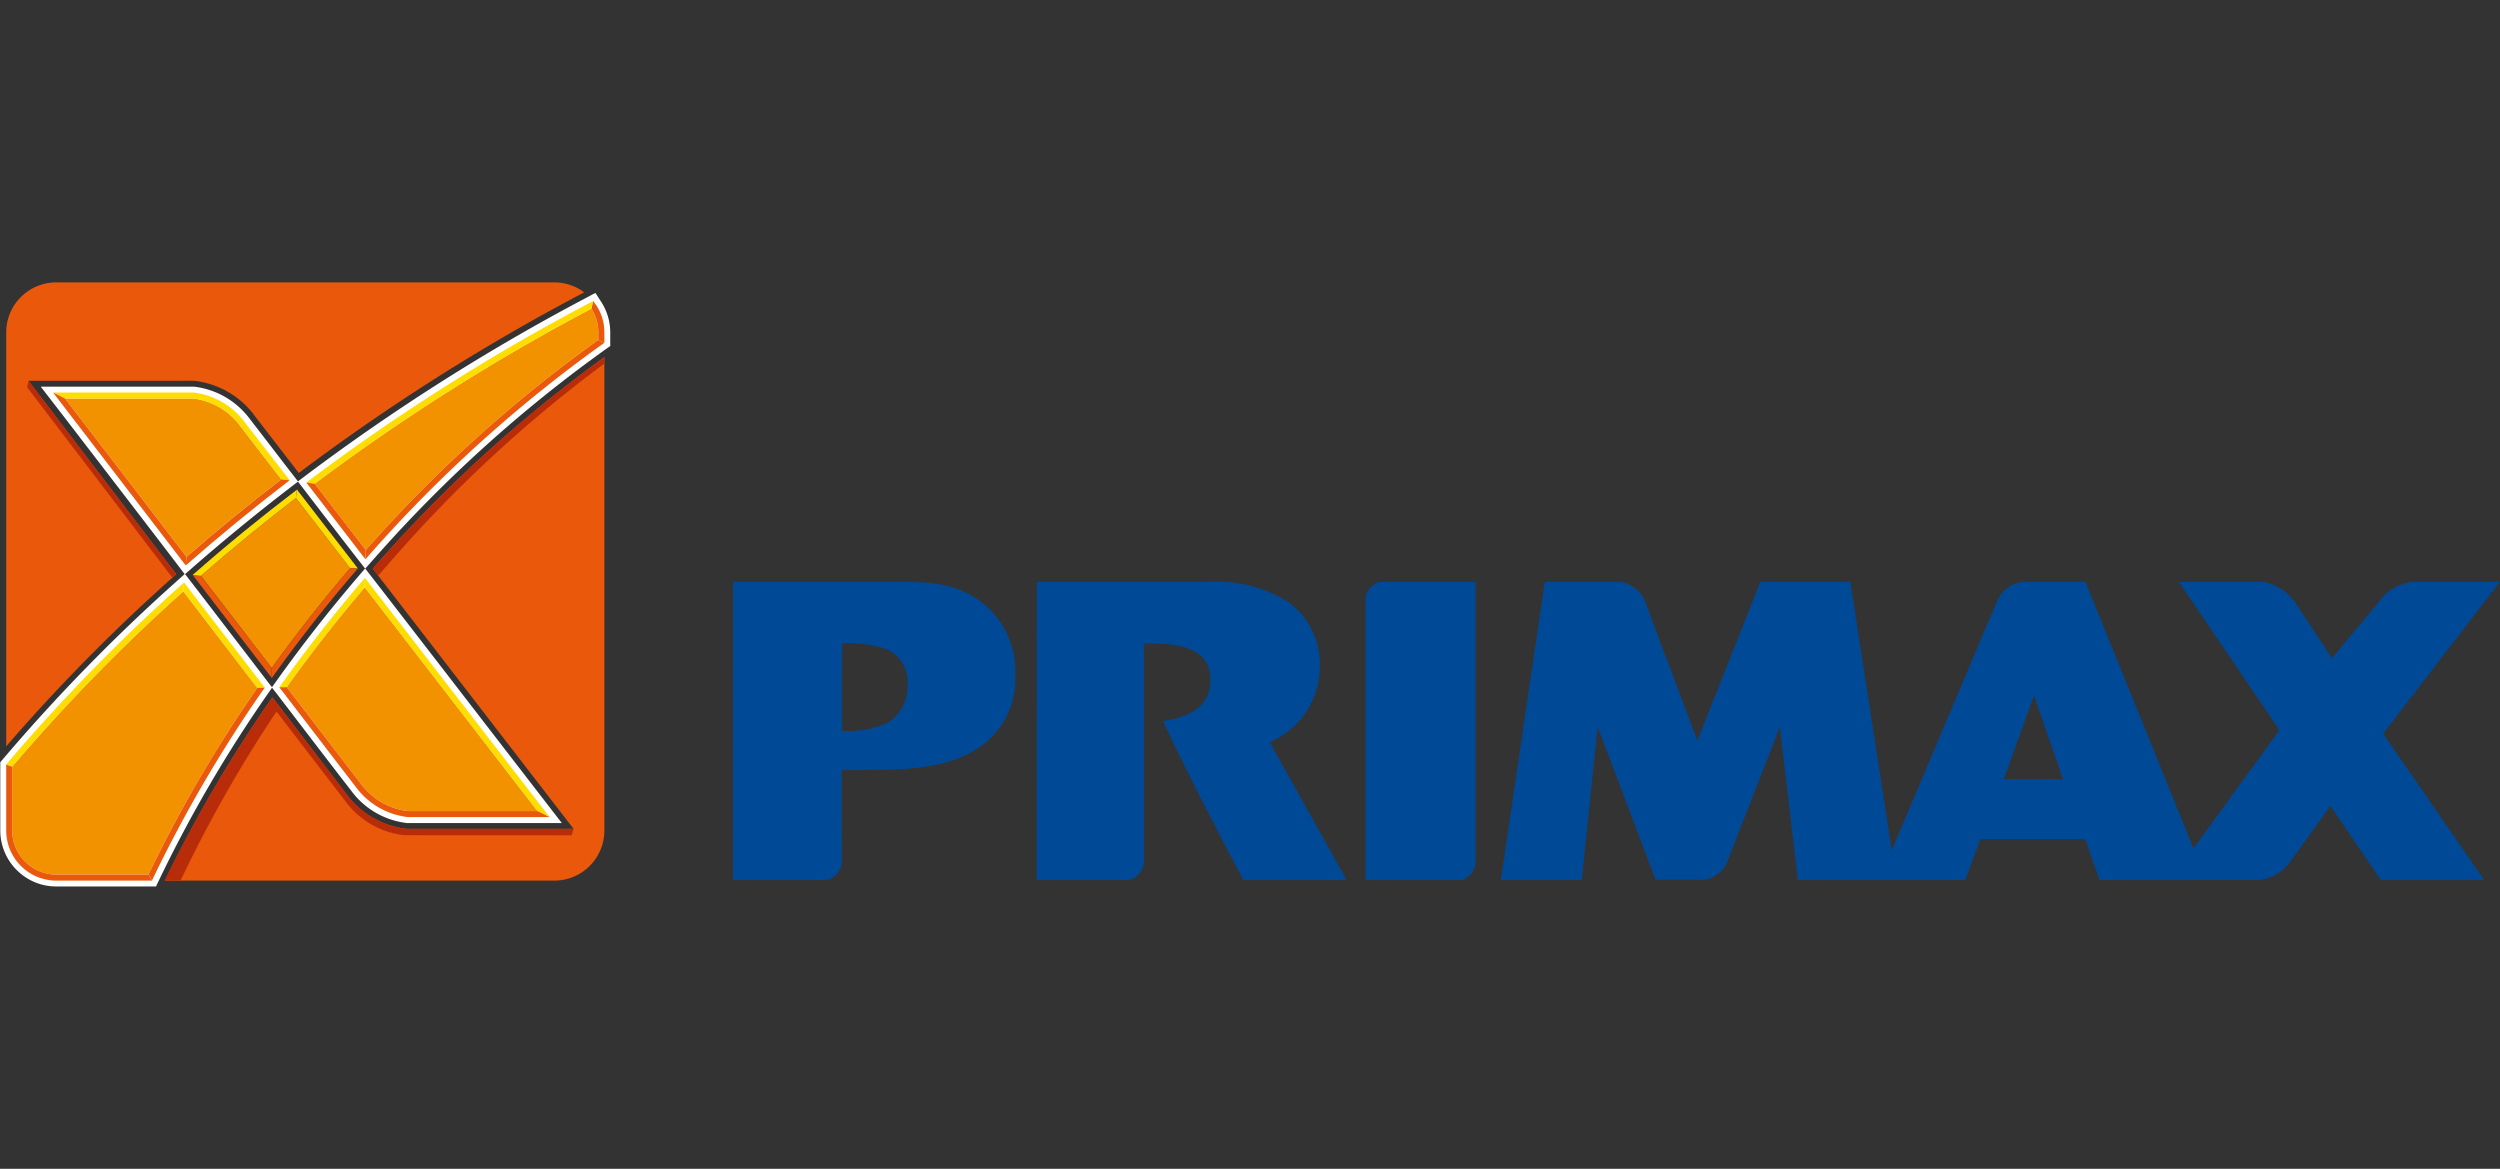
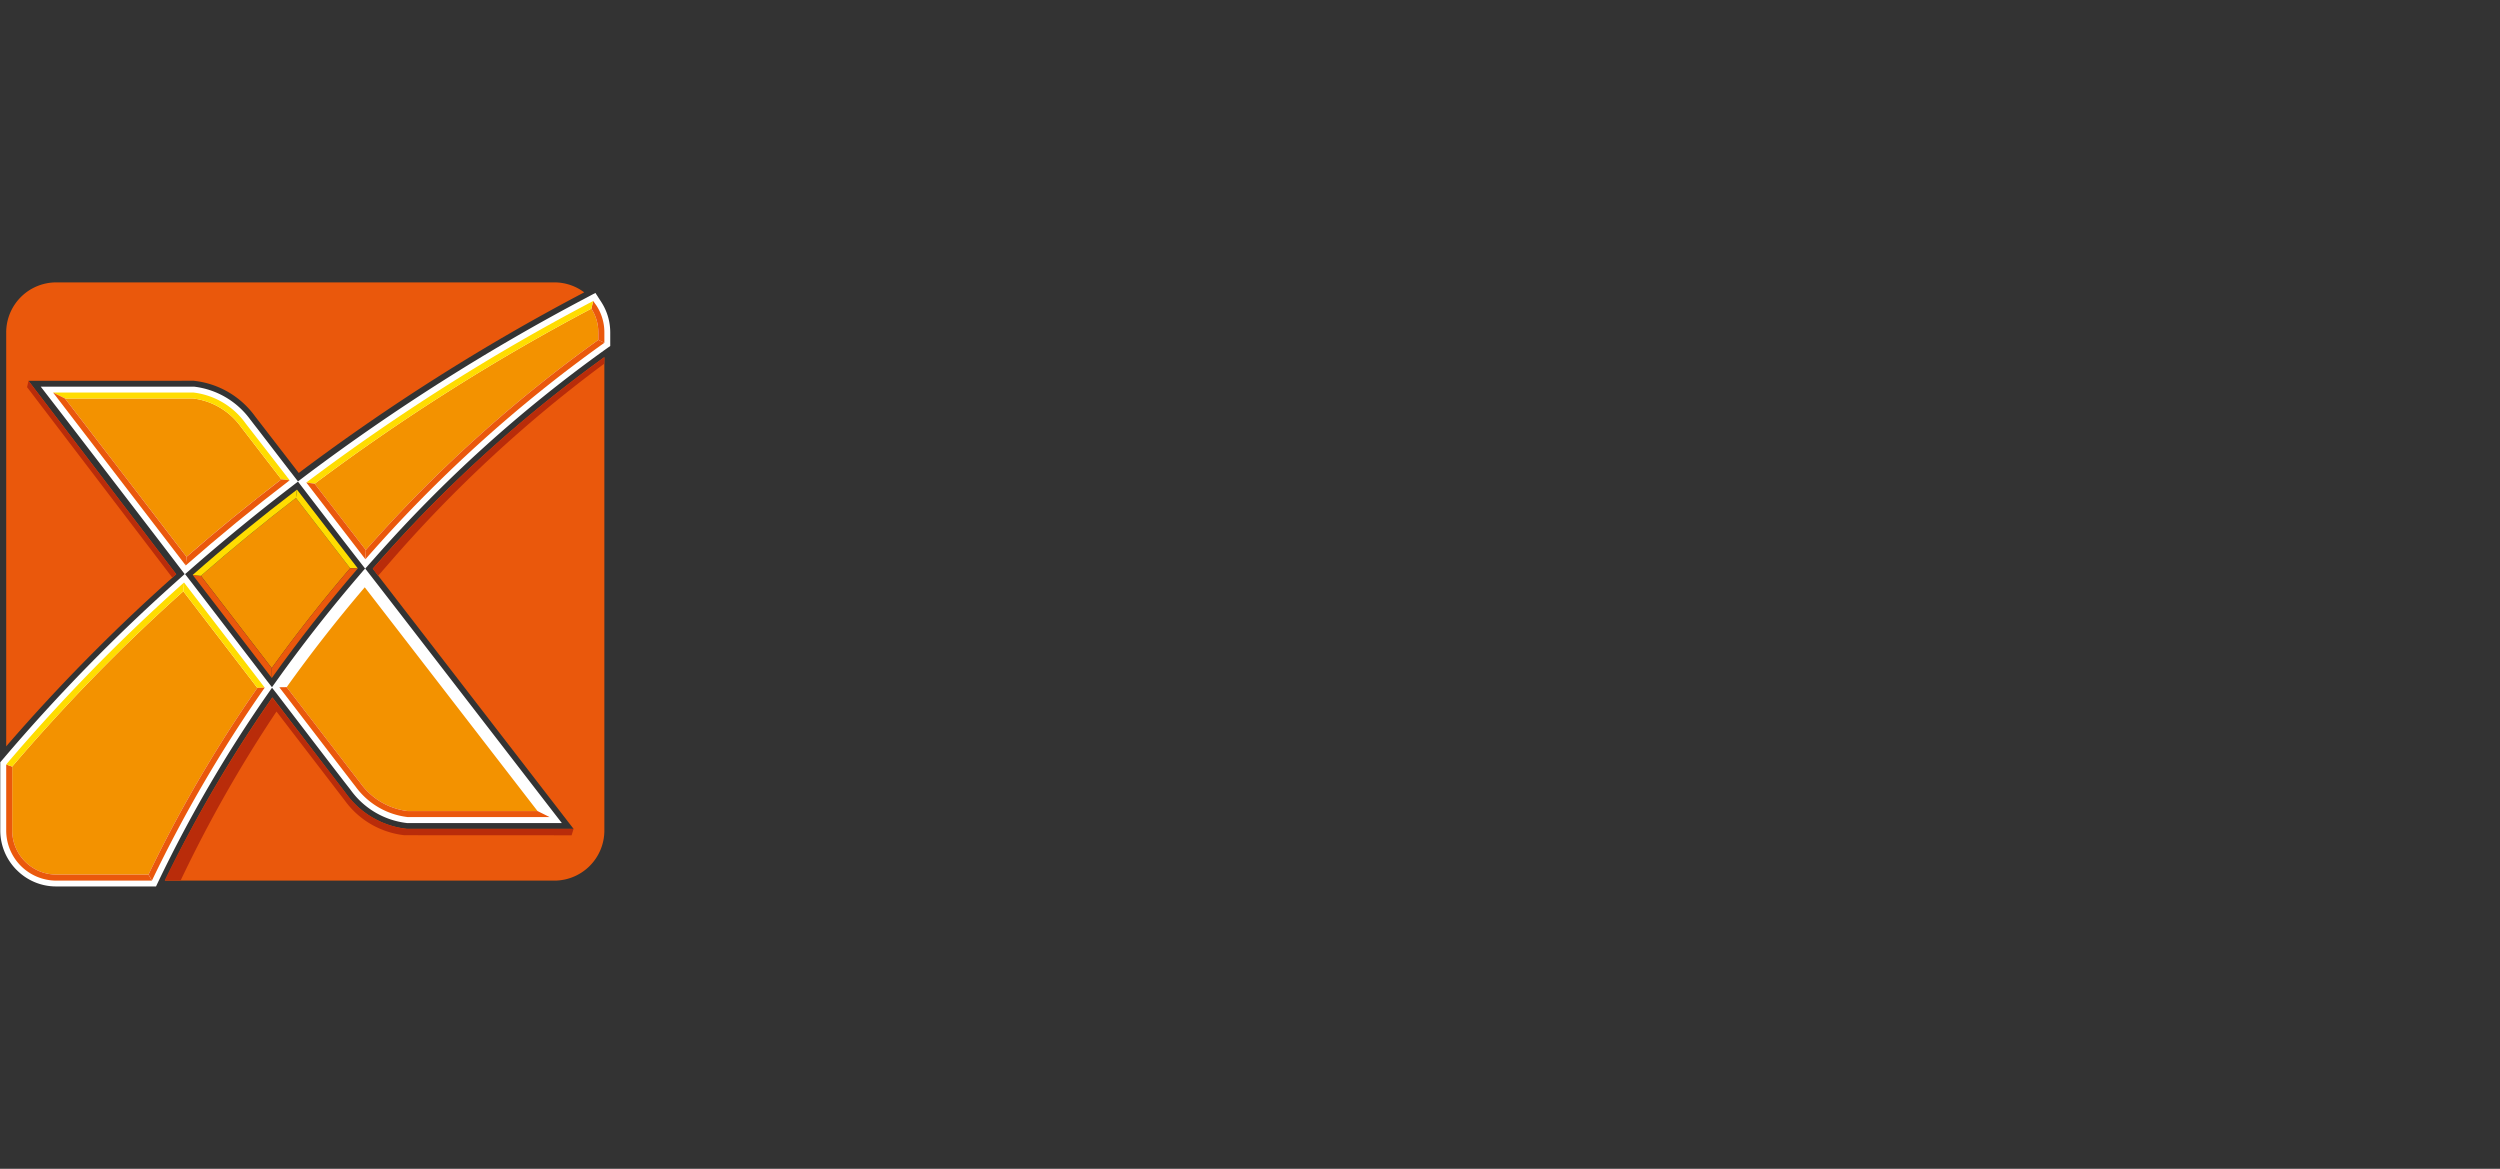
<svg xmlns="http://www.w3.org/2000/svg" id="Layer_1" data-name="Layer 1" viewBox="0 0 154 72">
  <rect x="0" y="0" width="154" height="72" fill="#333333" stroke="none" />
-   <path d="M55.519,35.85H45.158l-.004,18.362h5.715a1.187,1.187,0,0,0,.986-1.199l-.002-5.454.005.008v-.129c3.499,0,5.781,0,7.748-.987a5.109,5.109,0,0,0,2.936-4.888,5.375,5.375,0,0,0-1.734-4.179c-1.678-1.535-3.731-1.535-5.288-1.535m-.911,8.709a5.819,5.819,0,0,1-2.744.453l.007-5.374a7.272,7.272,0,0,1,2.634.318,2.152,2.152,0,0,1,1.396,2.184A2.606,2.606,0,0,1,54.608,44.559Zm26.693-3.542A4.715,4.715,0,0,0,79.334,37.068a8.162,8.162,0,0,0-4.844-1.218H63.872l-.015,18.362h5.63a1.188,1.188,0,0,0,.98-1.165V47.559l.002-7.921c1.61,0,4.096,0,4.096,2.263,0,1.62-1.31,2.28-2.921,2.507,1.635,3.574,4.945,9.804,4.945,9.804H82.954L78.215,45.716A5.067,5.067,0,0,0,81.302,41.017Zm2.811-3.993V54.212h5.916a1.206,1.206,0,0,0,.869-1.169V35.85H84.977A1.187,1.187,0,0,0,84.113,37.024Zm69.87-1.174H148.581a2.943,2.943,0,0,0-2.046,1.218L143.649,40.544l-2.187-3.319a3.032,3.032,0,0,0-2.033-1.374h-5.205l6.188,9.126-5.293,7.283L128.464,35.85h-3.883a1.97,1.97,0,0,0-1.531,1.105l-6.519,15.426L113.981,35.85h-5.546l-3.878,9.766-1.928-5.128-.016.001-1.088-2.967-.148-.392a2.026,2.026,0,0,0-1.475-1.28H95.159l-2.706,18.362H97.433l.985-9.432,3.567,9.414H104.874a1.777,1.777,0,0,0,1.485-1.013l.415-1.066,2.865-7.336,1.11,9.432h10.314l.93-2.521h6.455l.881,2.521h6.584l-.005-.002h3.26a2.71,2.71,0,0,0,1.826-1.014l2.559-3.549,3.112,4.566h6.362L146.802,45.196Zm-30.55,12.155,1.861-5.166,1.79,5.166Z" fill="#004996" />
  <path d="M15.134,26.09a4.617,4.617,0,0,0-3.212-1.908H3.271c1.187,1.558,4.592,5.995,8.17,10.649q3.084-2.712,6.401-5.247c-1.636-2.116-2.709-3.495-2.709-3.495M4.005,24.547h7.905a4.28,4.28,0,0,1,2.934,1.753c.002.001,1.844,2.397,2.487,3.228-2,1.534-3.959,3.137-5.84,4.774C11.072,33.744,4.598,25.316,4.005,24.547Z" fill="#edb10a" />
  <path d="M17.843,29.584c-1.636-2.116-2.709-3.495-2.709-3.495a4.617,4.617,0,0,0-3.212-1.908H3.271c1.187,1.558,4.592,5.995,8.17,10.649q3.084-2.712,6.401-5.247m-6.298-5.037h.365a4.28,4.28,0,0,1,2.934,1.753c.002.001,1.844,2.397,2.487,3.228-2,1.534-3.959,3.137-5.84,4.774-.42-.559-6.894-8.987-7.486-9.755Zm5.66,17.788c2.693,3.508,4.67,6.091,4.678,6.091A4.637,4.637,0,0,0,25.1,50.33h8.753c-1.556-2.011-6.824-8.837-11.376-14.734C20.638,37.733,18.852,40.014,17.205,42.336ZM25.112,49.961a4.194,4.194,0,0,1-2.927-1.748c-.014-.007-2.223-2.881-4.525-5.884,1.509-2.113,3.12-4.175,4.809-6.15.507.651,9.904,12.831,10.643,13.783ZM36.752,18.838l-.213-.297A128.811,128.811,0,0,0,18.869,29.723l3.641,4.729a85.108,85.108,0,0,1,14.694-13.321l.024-.014v-.633A3.024,3.024,0,0,0,36.752,18.838Zm.106,2.099a85.234,85.234,0,0,0-14.325,12.944c-.43-.557-2.783-3.606-3.151-4.083A128.451,128.451,0,0,1,36.43,19.012a2.717,2.717,0,0,1,.428,1.471ZM9.147,53.874H3.465a2.726,2.726,0,0,1-2.715-2.718V47.223A112.11,112.11,0,0,1,11.292,36.423c.421.553,4.281,5.585,4.561,5.951A83.178,83.178,0,0,0,9.147,53.874Z" fill="#edb10a" />
  <path d="M.75,47.223v3.934a2.726,2.726,0,0,0,2.715,2.718H9.147a83.178,83.178,0,0,1,6.707-11.5c-.28-.366-4.141-5.398-4.561-5.951A112.11,112.11,0,0,0,.75,47.223M36.43,19.012A128.451,128.451,0,0,0,19.382,29.798c.368.477,2.721,3.527,3.151,4.083A85.234,85.234,0,0,1,36.858,20.937v-.454A2.717,2.717,0,0,0,36.43,19.012ZM17.659,42.329c2.303,3.003,4.511,5.877,4.525,5.884A4.194,4.194,0,0,0,25.112,49.961h8c-.739-.952-10.137-13.132-10.643-13.783C20.78,38.154,19.168,40.216,17.659,42.329Zm-.328-12.801c-.644-.831-2.485-3.226-2.487-3.228a4.28,4.28,0,0,0-2.934-1.753H4.005c.593.769,7.067,9.196,7.486,9.755C13.372,32.665,15.332,31.062,17.332,29.528Z" fill="#fff" />
  <path d="M.75,47.223H.017v3.934a3.452,3.452,0,0,0,1.016,2.442l-.004-.004V53.592a3.405,3.405,0,0,0,2.436,1.013h6.146l.198-.417a82.737,82.737,0,0,1,6.652-11.399l.306-.439-.333-.427c-.275-.365-4.139-5.396-4.559-5.946l-.486-.627-.588.528A110.974,110.974,0,0,0,.193,46.749l-.175.204v.269H.75l.564.475A109.689,109.689,0,0,1,11.781,36.974l-.489-.551-.583.455c.417.541,4.281,5.573,4.563,5.942l.582-.447-.601-.42a83.523,83.523,0,0,0-6.766,11.602l.66.318V53.139H3.465a1.981,1.981,0,0,1-1.396-.579v-.002h0a1.975,1.975,0,0,1-.58-1.4V47.223H.75l.564.475-.564-.475M36.43,19.012l-.349-.651A128.636,128.636,0,0,0,18.945,29.208l-.596.452.453.588c.366.48,2.715,3.529,3.152,4.089l.541.692.586-.657A84.324,84.324,0,0,1,37.279,21.535l.312-.222v-.831a3.45,3.45,0,0,0-.546-1.869l-.368-.569-.596.316.349.651-.62.401a2.015,2.015,0,0,1,.309,1.07v.454H36.858l-.426-.603A86.077,86.077,0,0,0,21.986,33.396l.547.485.583-.448c-.424-.553-2.784-3.607-3.15-4.081l-.584.446.445.589A126.879,126.879,0,0,1,36.772,19.662L36.43,19.012l-.62.401L36.43,19.012M17.659,42.329l-.577.447c1.147,1.503,2.273,2.969,3.114,4.067.418.546.77 1,1.017,1.32l.286.368.078.099.023.033.018.025.288.206.279-.68-.602.424a4.967,4.967,0,0,0,3.491,2.062H34.609l-.917-1.185c-.738-.956-10.132-13.132-10.648-13.786l-.553-.713-.585.686c-1.699,1.993-3.323,4.07-4.844,6.199l-.319.445.34.43.577-.447.597.427c1.498-2.094,3.094-4.143,4.765-6.099l-.553-.478-.585.451c.511.647,9.912,12.832,10.646,13.784l.583-.452v-.733H25.112v.733l.045-.733a3.537,3.537,0,0,1-2.38-1.443l-.125-.177-.2-.076-.267.672.555-.465-.288-.207-.267.672.555-.465-.288.235.295-.232-.007-.002-.288.235.295-.232c-.123-.147-2.274-2.958-4.506-5.857l-.582.445.597.427-.597-.427m-.328-12.801.579-.451c-.317-.411-.937-1.218-1.478-1.922-.273-.35-.521-.683-.707-.915l-.219-.284-.056-.076-.025-.023-.002-.006-.063-.069-.516.519.594-.429a5.005,5.005,0,0,0-3.484-2.057H2.51l.913,1.182c.593.764,7.069,9.196,7.487,9.755l.476.623.59-.515c1.869-1.627,3.815-3.224,5.802-4.752l.584-.449-.45-.582-.579.451-.448-.584c-2.013,1.543-3.979,3.158-5.867,4.809l.475.549.59-.44c-.433-.572-6.897-8.989-7.496-9.766l-.58.451v.735h7.905v-.735l-.053.735a3.573,3.573,0,0,1,2.39,1.449l.036.046.039.039.508-.503-.563.437.055.066.508-.503-.563.437c.052.074,1.852,2.408,2.486,3.229l.579-.453-.448-.584.448.584" fill="#fff" />
  <path d="M.75,47.223v3.934a2.726,2.726,0,0,0,2.715,2.718H9.147a83.178,83.178,0,0,1,6.707-11.5c-.28-.366-4.141-5.398-4.561-5.951A112.11,112.11,0,0,0,.75,47.223M36.43,19.012A128.451,128.451,0,0,0,19.382,29.798c.368.477,2.721,3.527,3.151,4.083A85.234,85.234,0,0,1,36.858,20.937v-.454A2.717,2.717,0,0,0,36.43,19.012ZM17.659,42.329c2.303,3.003,4.511,5.877,4.525,5.884A4.194,4.194,0,0,0,25.112,49.961h8c-.739-.952-10.137-13.132-10.643-13.783C20.78,38.154,19.168,40.216,17.659,42.329Zm-.328-12.801c-.644-.831-2.485-3.226-2.487-3.228a4.28,4.28,0,0,0-2.934-1.753H4.005c.593.769,7.067,9.196,7.486,9.755C13.372,32.665,15.332,31.062,17.332,29.528Z" fill="#f39200" />
  <path d="M10.855,35.373,1.755,23.459l10.189-.004h.006l.012.004a5.353,5.353,0,0,1,3.754,2.192l2.688,3.483A129.156,129.156,0,0,1,35.988,18.009a3.057,3.057,0,0,0-1.845-.614H3.465A3.083,3.083,0,0,0,.382,20.483V45.974A112.012,112.012,0,0,1,10.855,35.373" fill="#ea580c" />
  <path d="M22.963,35.029,35.332,51.058H25.056a5.356,5.356,0,0,1-3.756-2.19l-4.522-5.91a82.523,82.523,0,0,0-6.622,11.289H34.143a3.088,3.088,0,0,0,3.086-3.089V22A84.403,84.403,0,0,0,22.963,35.029" fill="#ea580c" />
  <path d="M36.43,19.012a2.717,2.717,0,0,1,.428,1.471v.454l.371.179v-.633a3.024,3.024,0,0,0-.477-1.645l-.213-.297L36.43,19.012" fill="#ea580c" />
  <path d="M9.358,54.246H3.465A3.089,3.089,0,0,1,.382,51.157V47.094l.368.129v3.934a2.726,2.726,0,0,0,2.715,2.718H9.147l.211.372" fill="#ea580c" />
  <path d="M17.843,29.584c-1.636-2.116-2.709-3.495-2.709-3.495a4.617,4.617,0,0,0-3.212-1.908H3.271l.734.366h7.905a4.28,4.28,0,0,1,2.934,1.753c.002.001,1.844,2.397,2.487,3.228l.511.056" fill="#fd0" />
  <path d="M18.869,29.723A128.811,128.811,0,0,1,36.539,18.542L36.43,19.012A128.451,128.451,0,0,0,19.382,29.798l-.512-.075" fill="#fd0" />
  <path d="M19.382,29.798c.368.477,2.721,3.527,3.151,4.083l-.023.571-3.641-4.729.512.075" fill="#ea580c" />
  <path d="M22.533,33.881A85.234,85.234,0,0,1,36.858,20.937l.371.179A85.203,85.203,0,0,0,22.51,34.452l.023-.571" fill="#ea580c" />
  <path d="M18.229,30.675c.374.491,3.036,3.932,3.34,4.328-1.688,1.974-3.312,4.037-4.831,6.153-.498-.651-4.001-5.209-4.363-5.683,1.882-1.64,3.847-3.256,5.854-4.797" fill="#f39200" />
  <path d="M18.229,30.675c.374.491,3.036,3.932,3.34,4.328l.474.013c-1.375-1.779-2.668-3.451-3.749-4.855l-.065.514" fill="#fd0" />
  <path d="M11.87,35.416c1.677,2.185,3.367,4.387,4.872,6.35l-.005-.611c-.498-.651-4.001-5.209-4.363-5.683l-.504-.056" fill="#ea580c" />
  <path d="M12.375,35.472c1.882-1.64,3.847-3.256,5.854-4.797l.065-.514c-2.217,1.689-4.367,3.443-6.424,5.255l.504.056" fill="#fd0" />
  <path d="M16.743,41.766q2.503-3.515,5.3-6.751l-.474-.013c-1.688,1.974-3.312,4.037-4.831,6.153l.005.611" fill="#ea580c" />
  <path d="M11.491,34.303c1.881-1.638,3.84-3.241,5.84-4.774l.511.056q-3.316,2.539-6.401,5.247l.05-.528" fill="#ea580c" />
  <path d="M11.441,34.831C7.863,30.177,4.458,25.739,3.271,24.182l.734.366c.593.769,7.067,9.196,7.486,9.755l-.05.528" fill="#ea580c" />
-   <path d="M17.205,42.336C18.852,40.014,20.638,37.733,22.477,35.596l-.008.583c-1.689,1.975-3.3,4.037-4.809,6.15l-.454.007" fill="#fd0" />
-   <path d="M33.853,50.33c-1.556-2.011-6.824-8.837-11.376-14.734l-.008.583c.507.651,9.904,12.831,10.643,13.783l.741.369" fill="#fd0" />
  <path d="M33.853,50.33H25.1a4.637,4.637,0,0,1-3.217-1.904c-.008,0-1.986-2.583-4.678-6.091l.454-.007c2.303,3.003,4.511,5.877,4.525,5.884A4.194,4.194,0,0,0,25.112,49.961h8l.741.369" fill="#ea580c" />
  <path d="M16.308,42.359,11.336,35.883l-.044.54c.421.553,4.281,5.585,4.561,5.951l.454-.016" fill="#fd0" />
  <path d="M9.147,53.874a83.178,83.178,0,0,1,6.707-11.5l.454-.016A84.224,84.224,0,0,0,9.358,54.246L9.147,53.874" fill="#ea580c" />
  <path d="M.382,47.094l.108-.131a111.995,111.995,0,0,1,10.846-11.08l-.044.54A112.11,112.11,0,0,0,.75,47.223L.382,47.094" fill="#fd0" />
  <polyline points="10.855 35.373 1.755 23.459 1.668 23.851 10.613 35.58 10.855 35.373" fill="#b92c0a" />
  <path d="M23.346,34.607l-.383.422.33.439.75-.86A82.076,82.076,0,0,1,37.223,22.403V22.008A83.546,83.546,0,0,0,23.346,34.607" fill="#b92c0a" />
  <path d="M25.078,51.058h-.008a5.341,5.341,0,0,1-3.757-2.19l-4.534-5.893-.02.023a84.379,84.379,0,0,0-6.614,11.239h.982a82.371,82.371,0,0,1,5.905-10.406l4.202,5.472A5.246,5.246,0,0,0,24.913,51.45l10.298.005.122-.397H25.078" fill="#b92c0a" />
</svg>